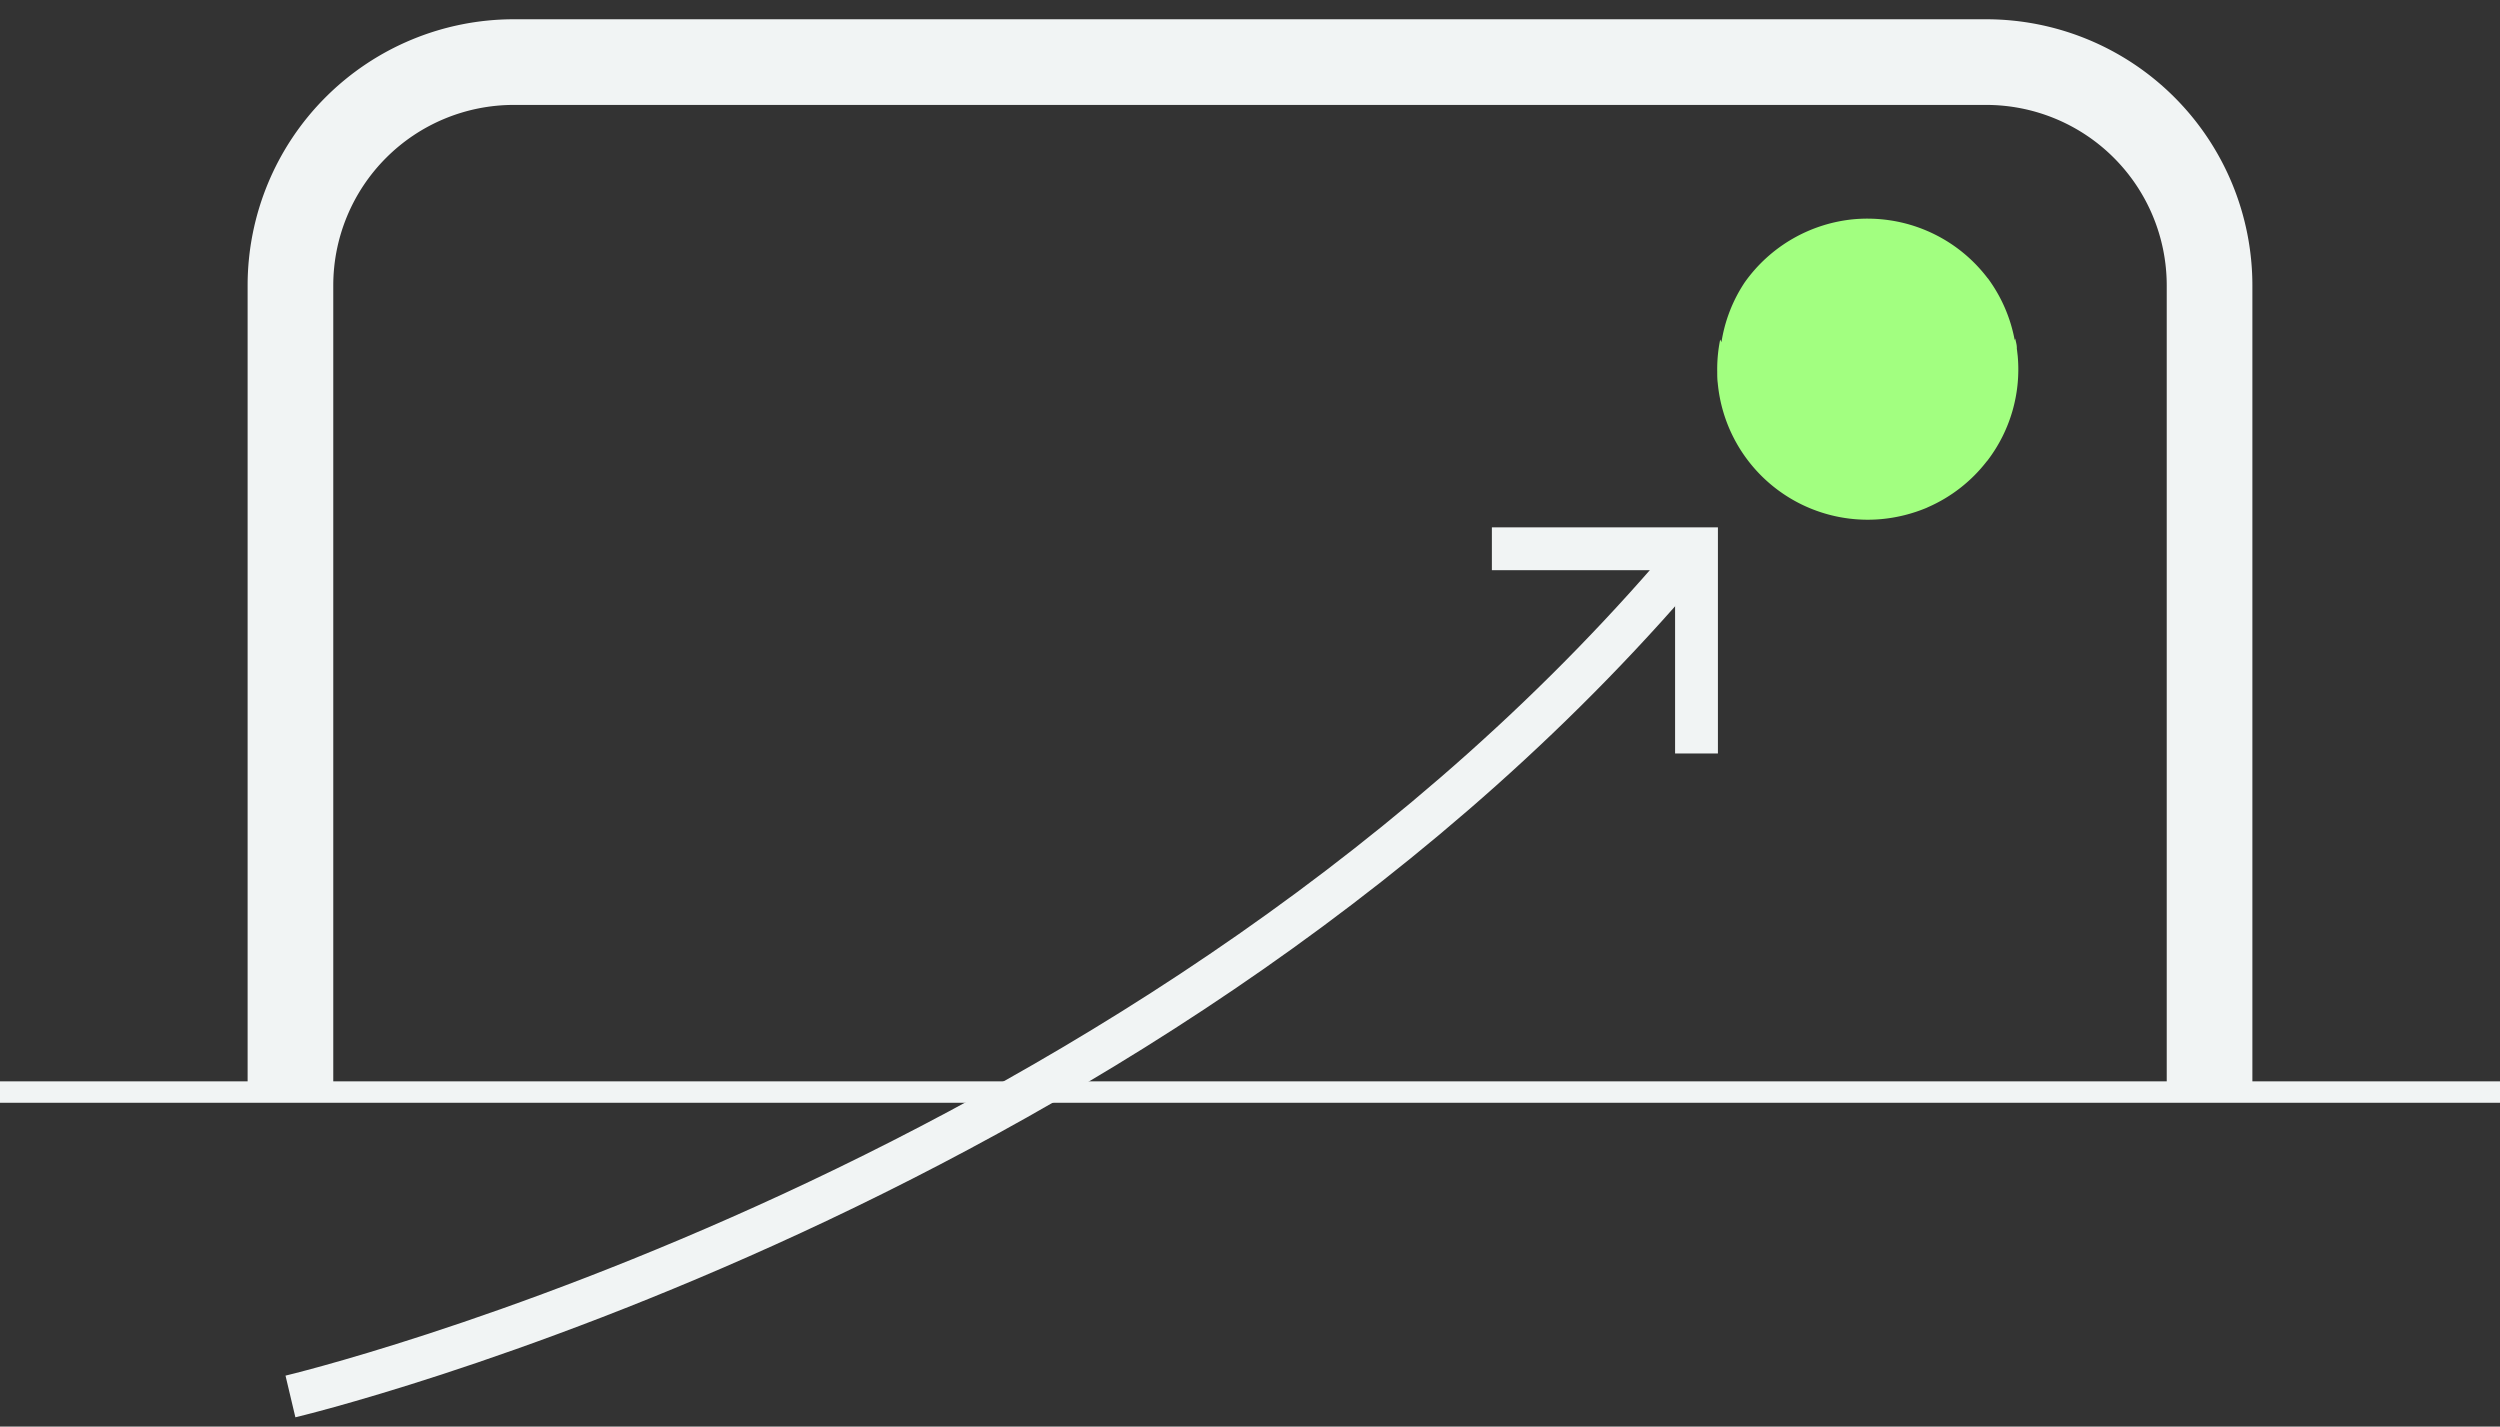
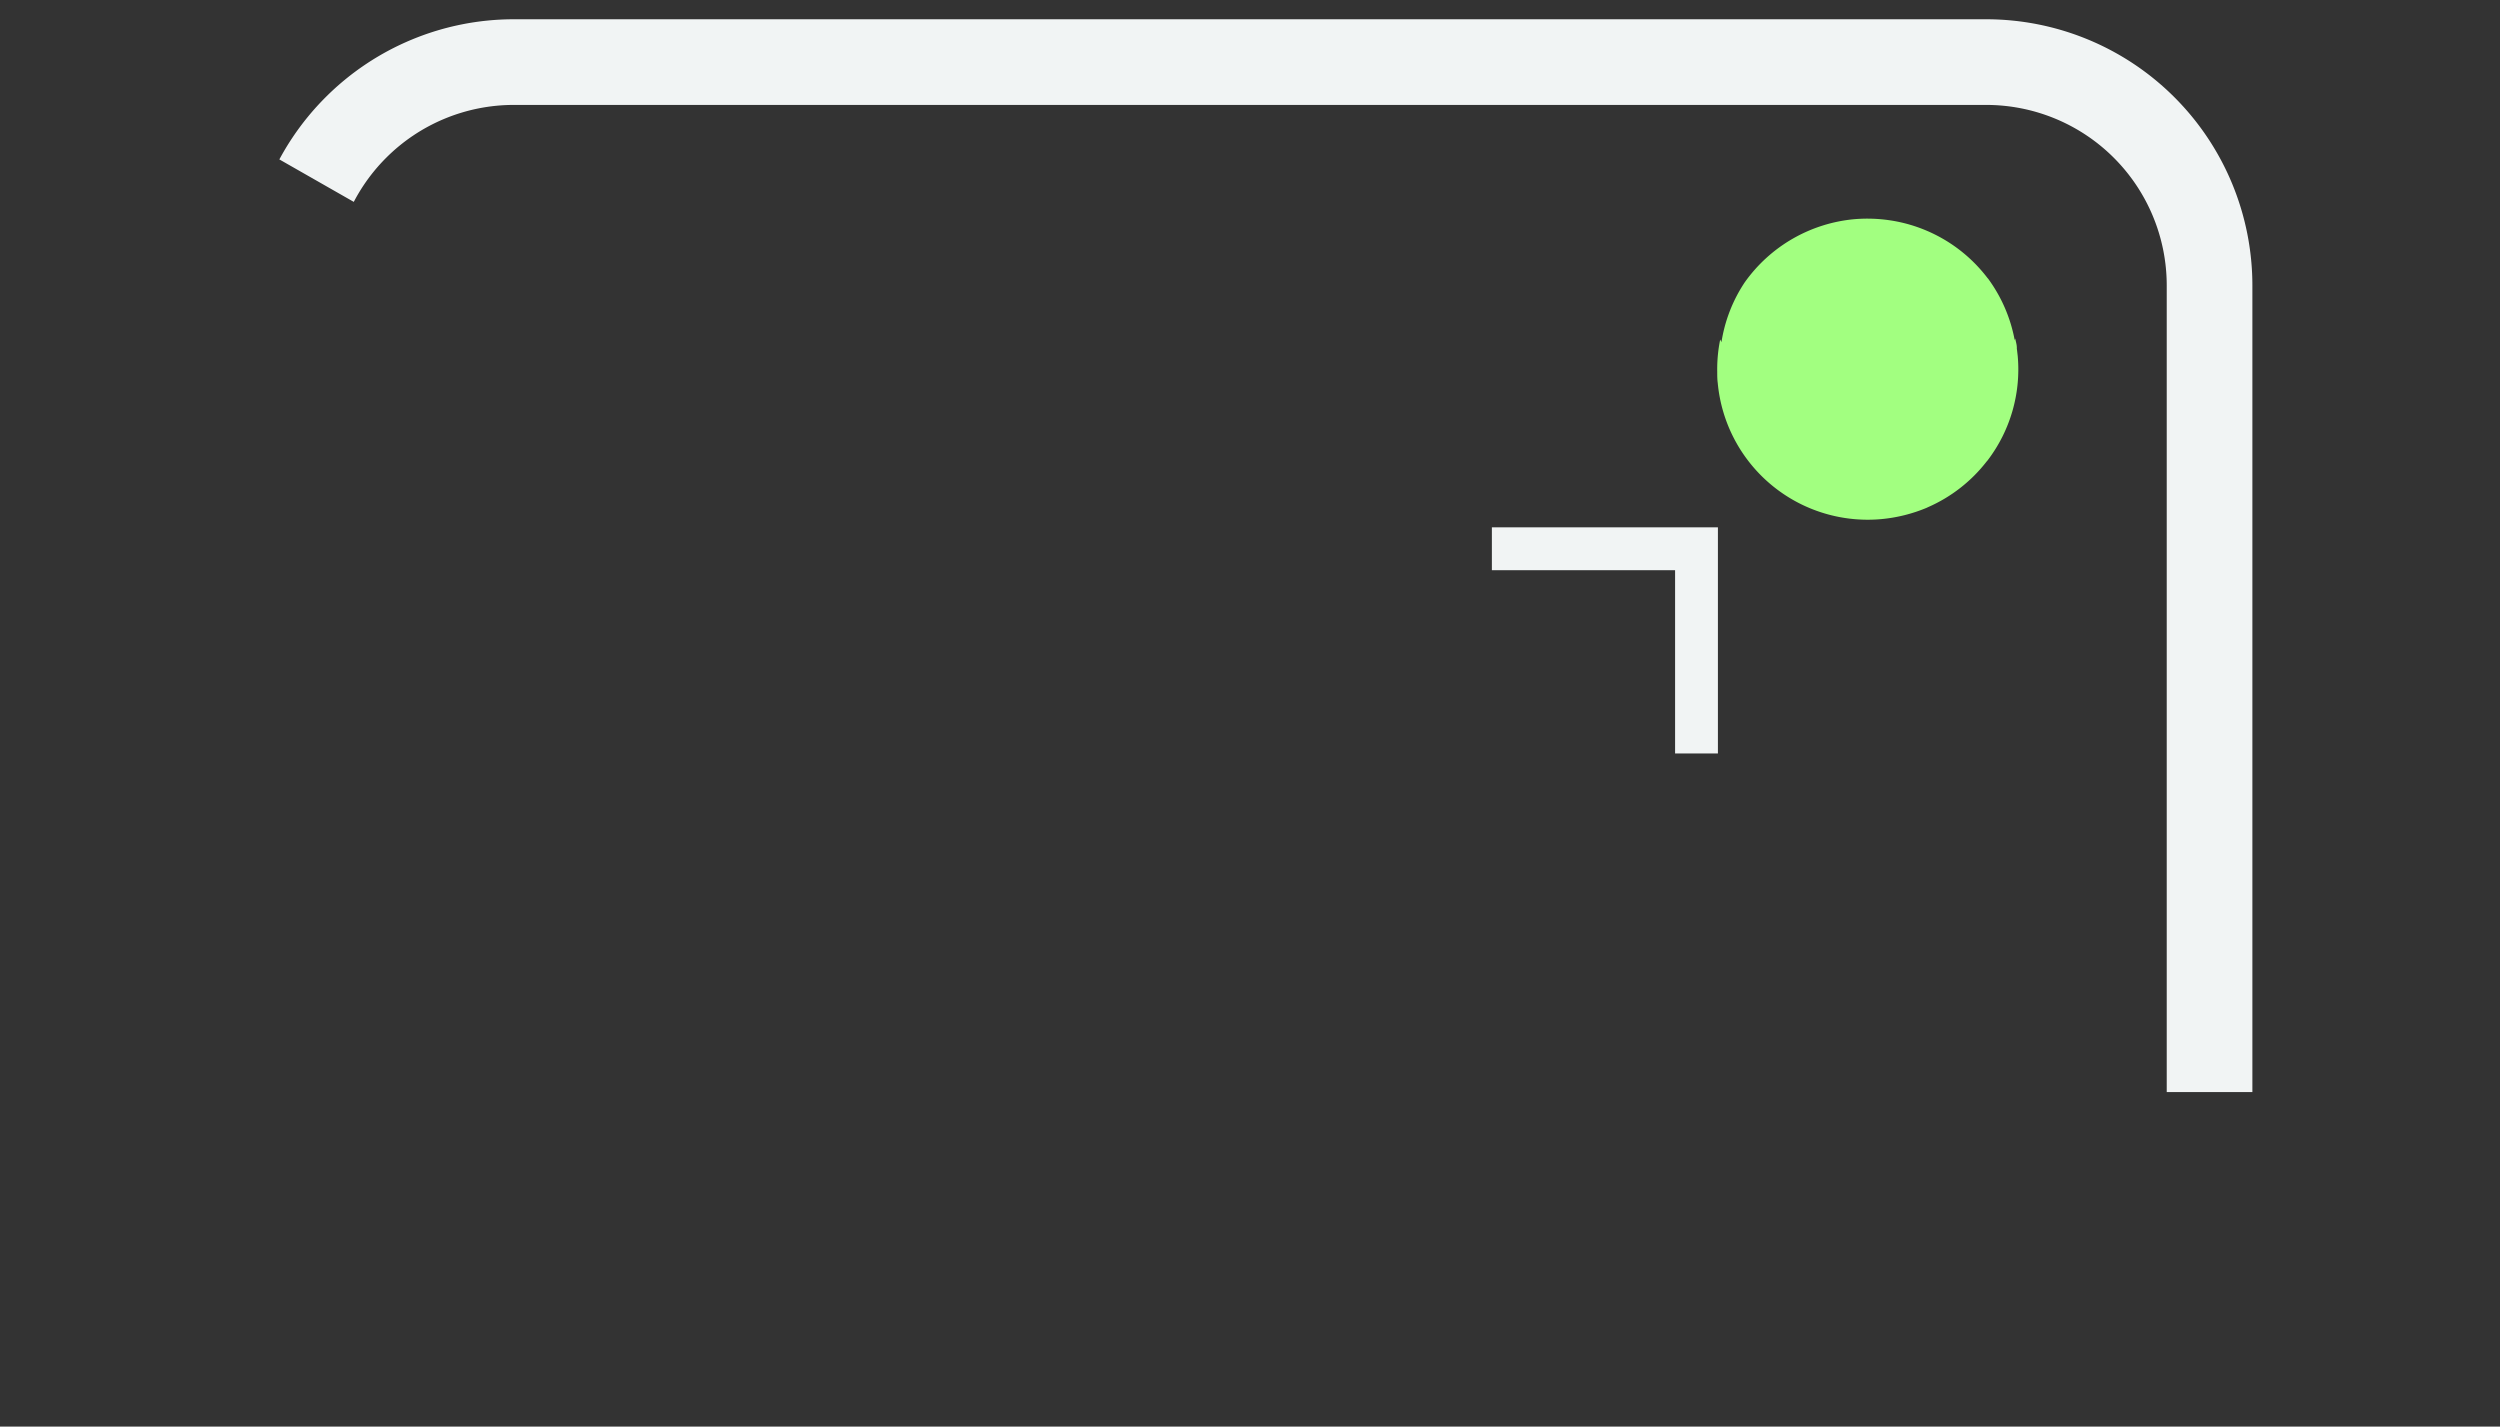
<svg xmlns="http://www.w3.org/2000/svg" width="29.188" height="16.656" viewBox="0 0 29.188 16.656">
  <rect x="0" y="0" width="29.188" height="16.656" fill="#333333" stroke="none" />
  <defs>
    <clipPath id="17i58q3yva">
-       <path data-name="Rectangle 1795" style="fill:none" d="M0 0h29.188v16.656H0z" />
+       <path data-name="Rectangle 1795" style="fill:none" d="M0 0h29.188v16.656z" />
    </clipPath>
  </defs>
  <g data-name="Group 1676">
    <g data-name="Group 1516">
      <g data-name="Group 1500">
        <g data-name="Group 1288" style="clip-path:url(#17i58q3yva)">
          <path data-name="Path 5535" d="M17.335 3.287V3.27c0-.038-.012-.072-.019-.109l-.006.019a1.758 1.758 0 0 0-.31-.717l-.009-.01a1.758 1.758 0 0 0-1.139-.672 1.794 1.794 0 0 0-.414-.013 1.767 1.767 0 0 0-1.281.739 1.743 1.743 0 0 0-.271.7c0-.013-.012-.023-.014-.036a1.739 1.739 0 0 0-.035.38c0 .043 0 .087.006.13a1.758 1.758 0 0 0 1.906 1.589 1.8 1.8 0 0 0 .535-.133l.012-.006a1.756 1.756 0 0 0 .688-.536l.009-.01a1.753 1.753 0 0 0 .352-1.222l-.009-.077" transform="translate(6.212 .791)" style="fill:#a2ff80" />
          <path data-name="Path 5536" d="M2.34 12.525V3.108A2.608 2.608 0 0 1 4.947.5h17.191a2.608 2.608 0 0 1 2.608 2.608v9.417" transform="translate(1.051 .225)" style="stroke-miterlimit:10;stroke:#f1f4f4;fill:none" />
-           <path data-name="Path 5592" d="M0 0h29.188" transform="translate(0 12.75)" style="stroke-width:.25px;stroke:#f1f4f4;fill:none" />
-           <path data-name="Path 5537" d="M2.34 14.318s10.168-2.41 16.416-9.9" transform="translate(1.051 1.986)" style="stroke-width:.5px;stroke-miterlimit:10;stroke:#f1f4f4;fill:none" />
          <path data-name="Path 5538" d="M12.021 4.421h2.389v2.39" transform="translate(5.397 1.986)" style="stroke-width:.5px;stroke-miterlimit:10;stroke:#f1f4f4;fill:none" />
        </g>
      </g>
    </g>
  </g>
</svg>